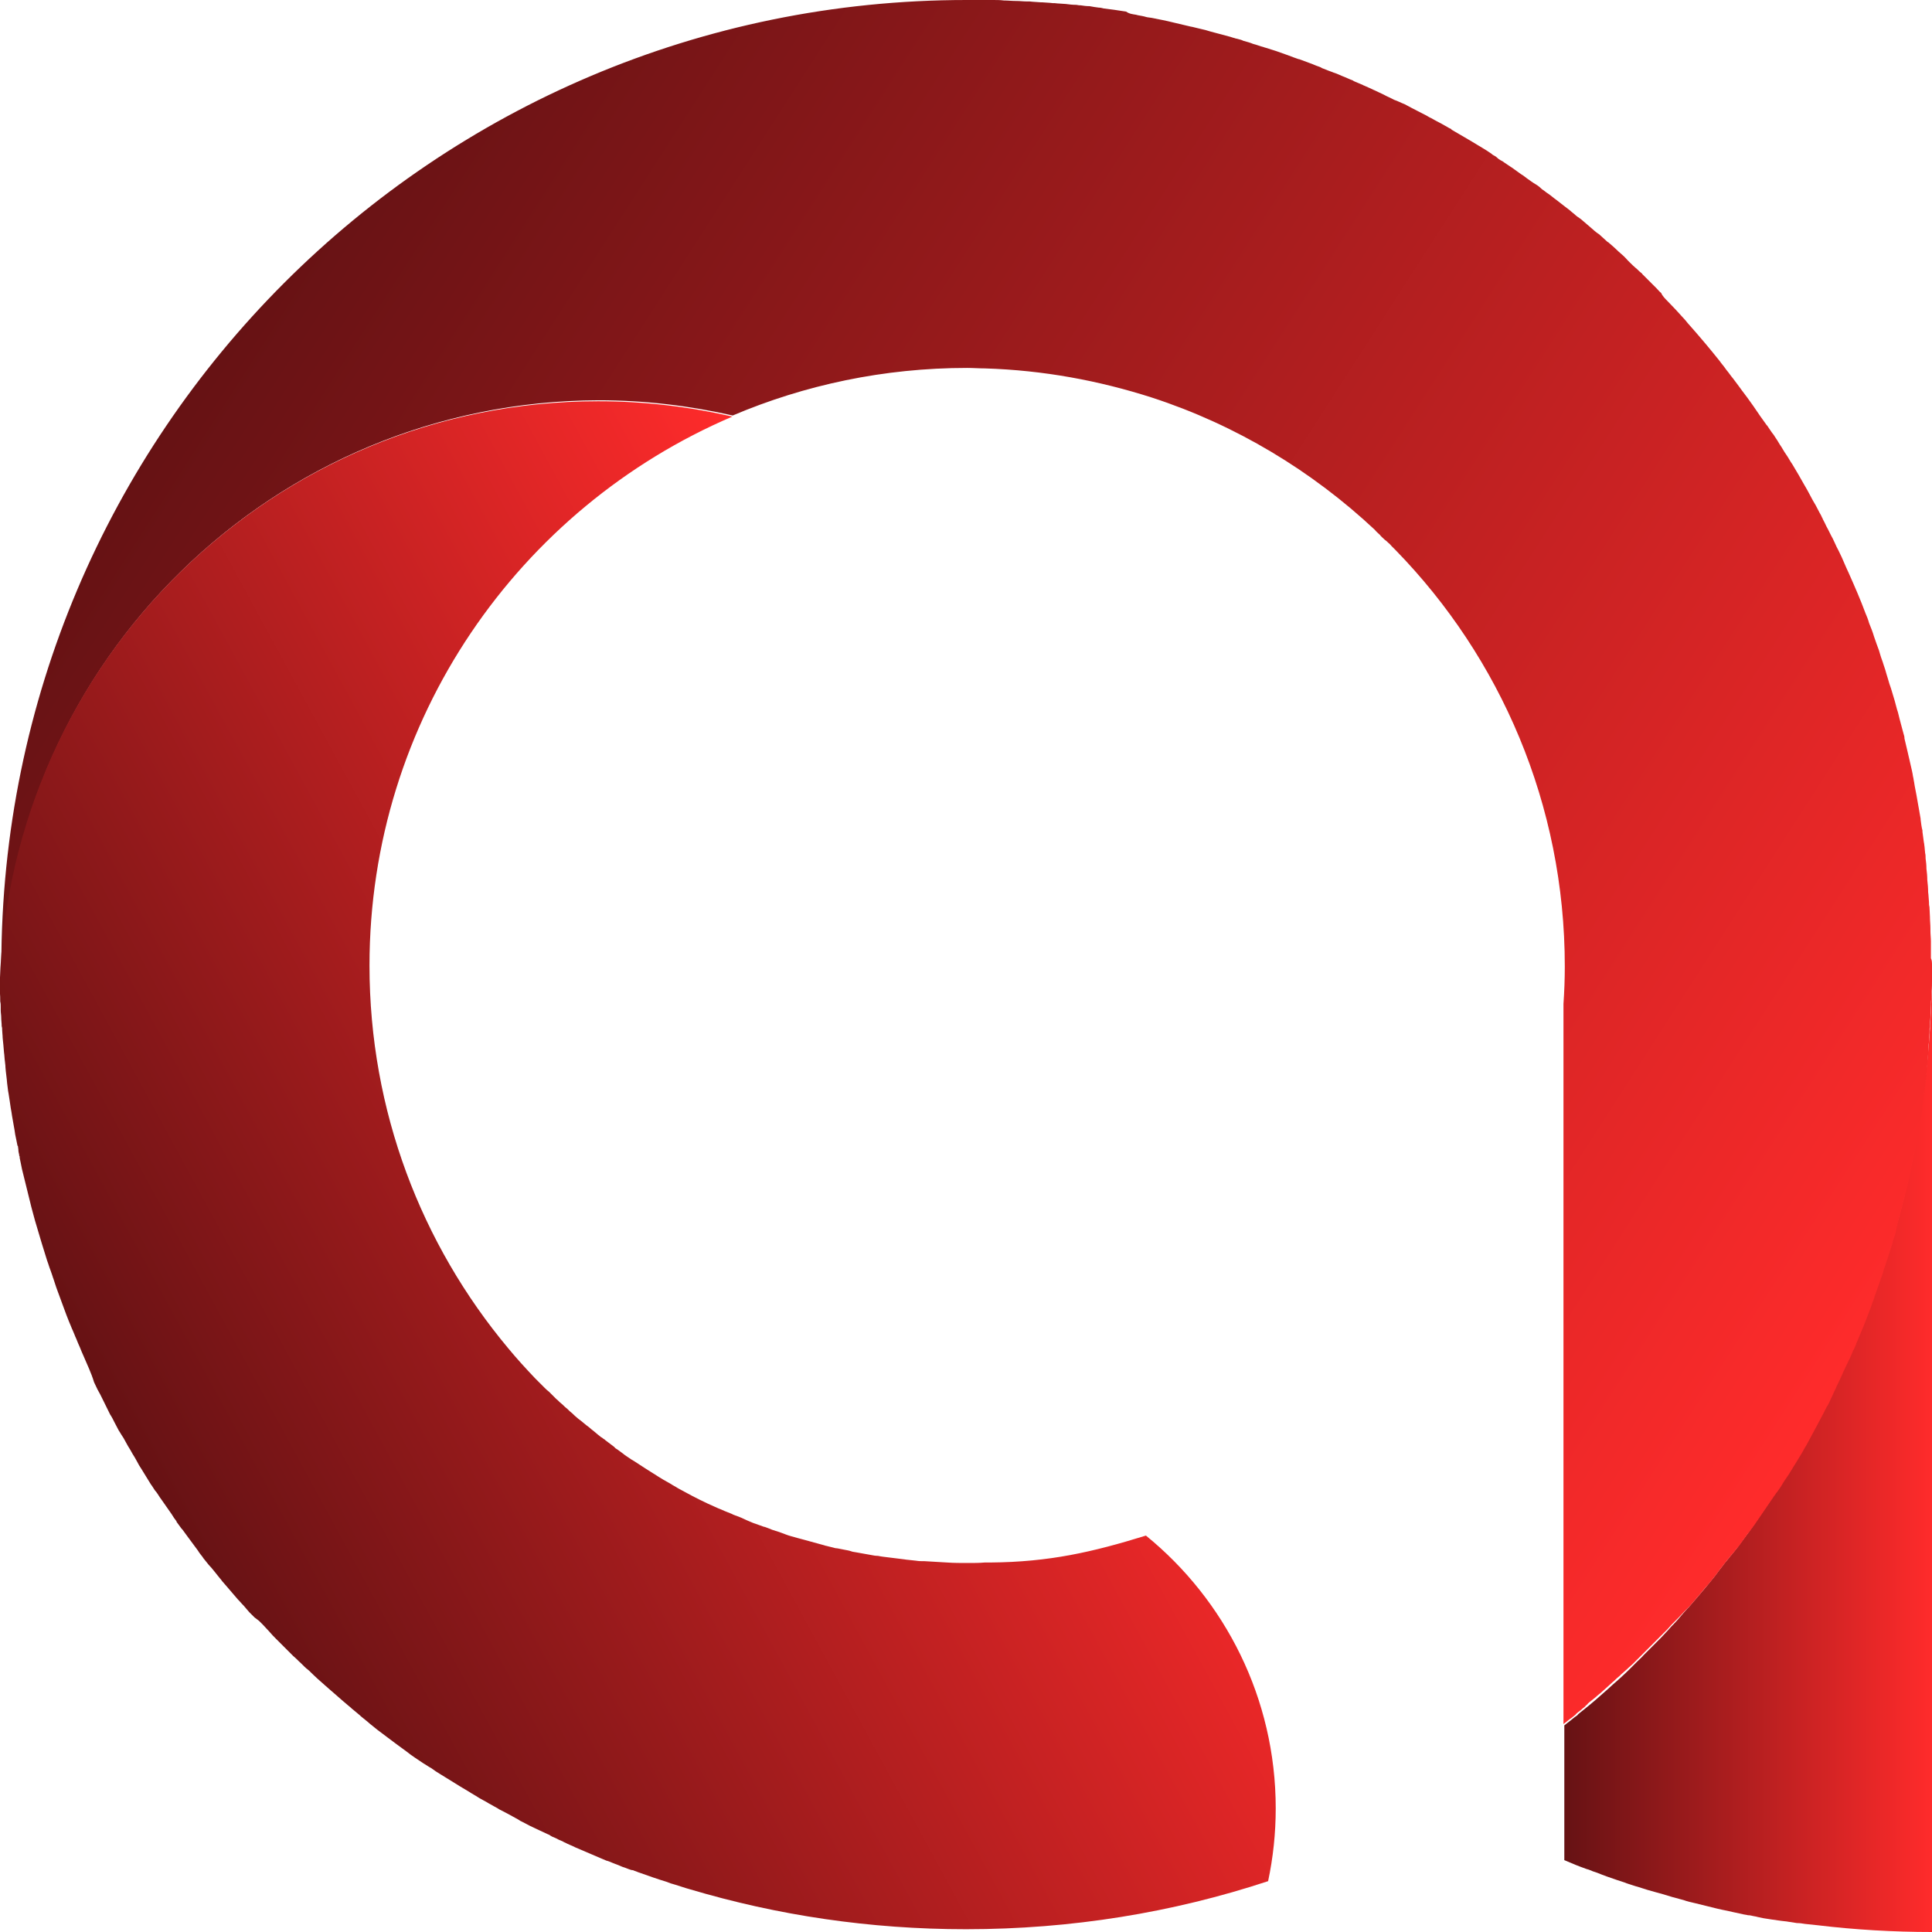
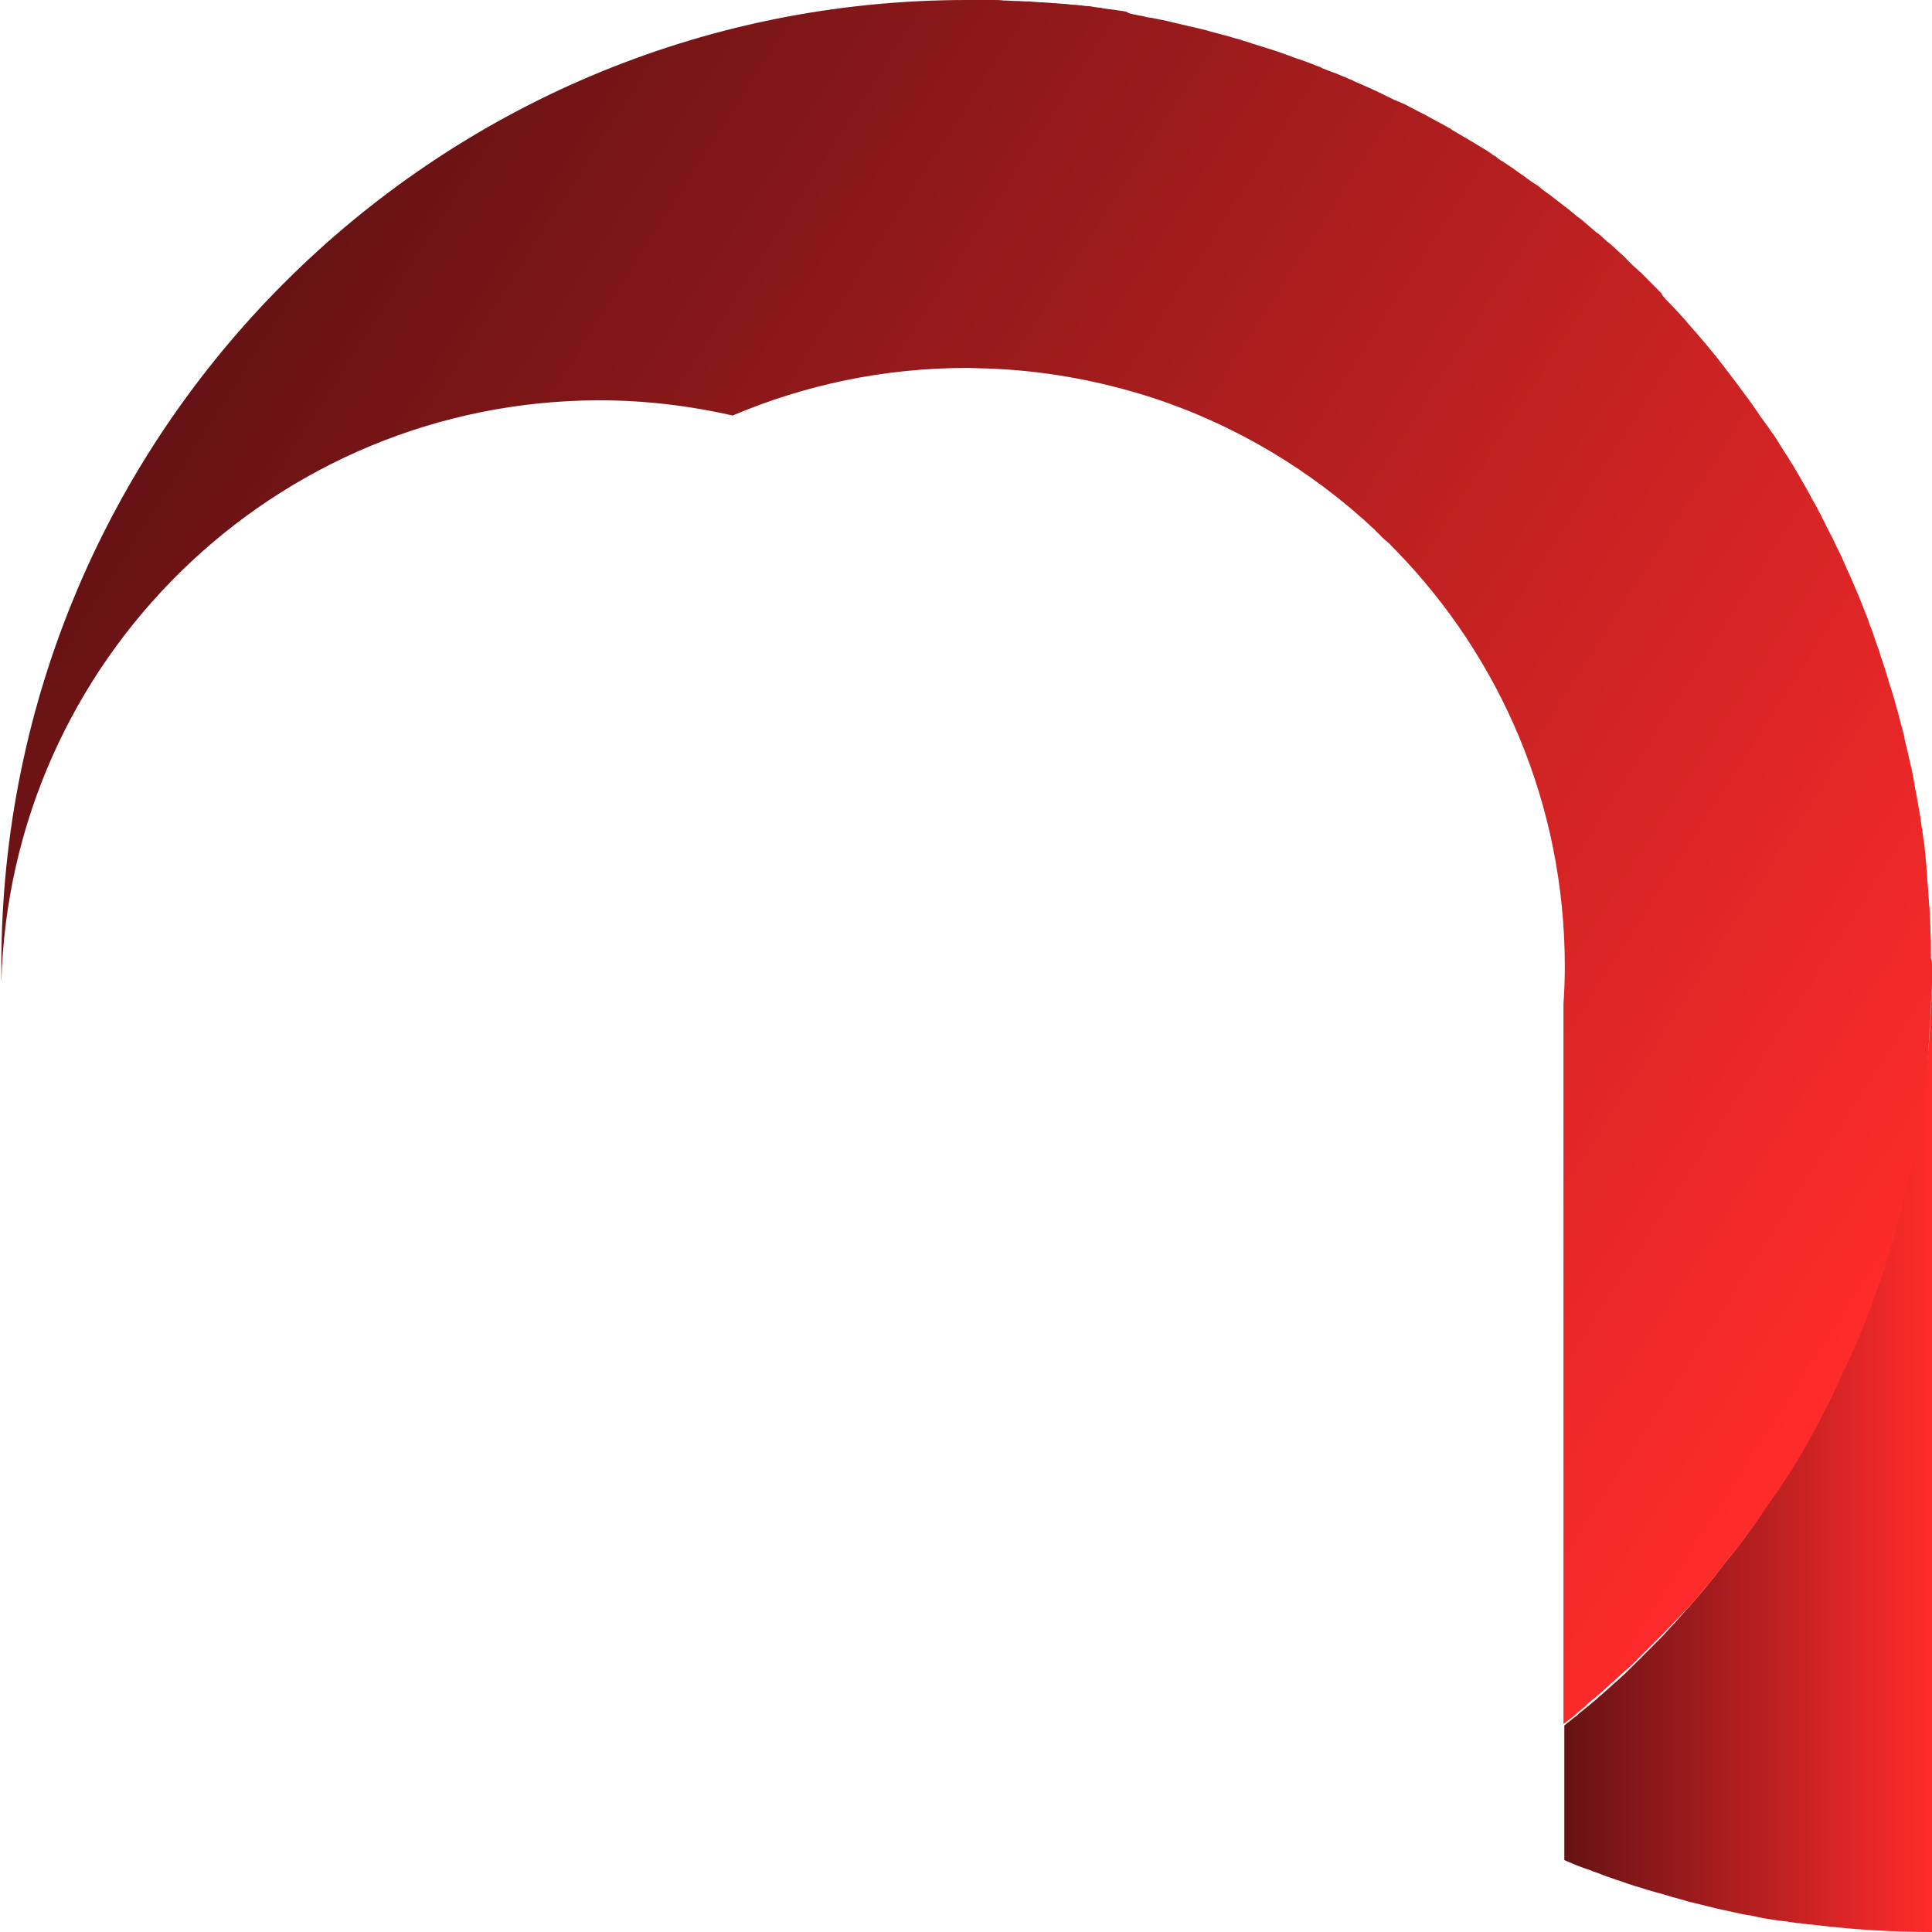
<svg xmlns="http://www.w3.org/2000/svg" version="1.1" id="Layer_1" x="0px" y="0px" viewBox="0 0 16 16" style="enable-background:new 0 0 16 16;" xml:space="preserve">
  <style type="text/css">
	.st0{fill:url(#SVGID_1_);}
	.st1{fill:url(#SVGID_00000174583069815005698190000013075312526306914969_);}
	.st2{fill:url(#SVGID_00000062177542988627283780000015995606353792129682_);}
	
		.st3{clip-path:url(#SVGID_00000134207931967438857180000009230723463824159642_);fill:url(#SVGID_00000098904317535587017040000004737785461222691771_);}
	
		.st4{clip-path:url(#SVGID_00000086660470962412181060000002323623605882619282_);fill:url(#SVGID_00000170253518862751194130000007377038585580048540_);}
	
		.st5{clip-path:url(#SVGID_00000147210509846918211520000003344170247164243358_);fill:url(#SVGID_00000083049383815990304270000002027716899219024285_);}
	.st6{fill:url(#SVGID_00000118375388773346956270000014253911376813358527_);}
	.st7{fill:url(#SVGID_00000153671714618761544540000015525169585436056758_);}
	.st8{fill:url(#SVGID_00000129912285750901810920000014956231798970177437_);}
	.st9{fill:url(#SVGID_00000049908747826578732230000008114051524322755743_);}
	.st10{fill:url(#SVGID_00000067915507839356709780000012116548574789743755_);}
	.st11{fill:url(#SVGID_00000085964941369316201240000015453989931573762950_);}
	.st12{fill:url(#SVGID_00000005957287673631494770000006812441169685008773_);}
	.st13{fill:url(#SVGID_00000083054599293382696050000005301833683609680011_);}
	.st14{fill:url(#SVGID_00000088833955909007739870000000052532249717024933_);}
	.st15{fill:url(#SVGID_00000151523022492196418080000003094646155489060226_);}
	.st16{fill:url(#SVGID_00000069386852657124106270000010300658118973350047_);}
	.st17{fill:url(#SVGID_00000077311324146608492110000012953011369717822653_);}
	.st18{fill:url(#SVGID_00000010272419982249490610000003459318443270359469_);}
	.st19{fill:url(#SVGID_00000181072318063627382090000017027137471696251579_);}
	.st20{fill:url(#SVGID_00000103260292890724163490000012525042318654205849_);}
	.st21{fill:url(#SVGID_00000067939232421431952310000004004778193803816623_);}
	.st22{fill:url(#SVGID_00000031915159611873700930000002426126975951303853_);}
	.st23{fill:url(#SVGID_00000093147400235778909420000004984923799556396470_);}
	.st24{fill:url(#SVGID_00000121256446022744720950000003163178189657084846_);}
	.st25{fill:url(#SVGID_00000084500952711344112670000001194397403570757533_);}
	.st26{fill:url(#SVGID_00000106145312467315399650000009565799315593128855_);}
	.st27{fill:url(#SVGID_00000162337532943139655510000013338114574990669232_);}
	.st28{fill:url(#SVGID_00000181785698055132866390000001608556297526815892_);}
	.st29{fill:url(#SVGID_00000091712336967263267050000013566440626055761797_);}
	.st30{fill:url(#SVGID_00000176021520855661227460000008836817441387017133_);}
	
		.st31{clip-path:url(#SVGID_00000049912789154895546990000004326566414609038729_);fill:url(#SVGID_00000163042924765929823870000009089999442340724405_);}
	
		.st32{clip-path:url(#SVGID_00000013175531268153323960000011824139156303498384_);fill:url(#SVGID_00000099649824398042932800000005379257043216028585_);}
	
		.st33{clip-path:url(#SVGID_00000007405341905661910320000007195946454804701368_);fill:url(#SVGID_00000161631922305302733630000018291966257612196282_);}
	
		.st34{clip-path:url(#SVGID_00000093174253500856880510000001045963260836881331_);fill:url(#SVGID_00000156587514369297936740000012756578676226255527_);}
	
		.st35{clip-path:url(#SVGID_00000113333003751112606250000007560969970655936667_);fill:url(#SVGID_00000057826995104790311380000000800421330482957953_);}
	
		.st36{clip-path:url(#SVGID_00000052808141159703967170000000516856348977944731_);fill:url(#SVGID_00000121261876347577817490000000502870931604118200_);}
	.st37{fill:url(#SVGID_00000158736869979887470590000009458213642625740207_);}
	.st38{fill:url(#SVGID_00000181797623628121569500000015331316466915615371_);}
	.st39{fill:url(#SVGID_00000139265471914555817860000012943944820798662827_);}
</style>
  <g>
    <linearGradient id="SVGID_1_" gradientUnits="userSpaceOnUse" x1="12.948" y1="42.002" x2="16" y2="42.002" gradientTransform="matrix(1 0 0 -1 0 54)">
      <stop offset="0" style="stop-color:#661214" />
      <stop offset="1" style="stop-color:#FF2B2B" />
    </linearGradient>
    <path class="st0" d="M16,7.996V16c-0.32,0-0.64-0.019-0.948-0.056c-0.033-0.004-0.071-0.007-0.104-0.011   c-0.022-0.004-0.045-0.007-0.067-0.007c-0.022-0.004-0.048-0.007-0.071-0.011c-0.019-0.004-0.037-0.004-0.056-0.007   c-0.026-0.004-0.052-0.007-0.078-0.011c-0.022-0.004-0.048-0.007-0.071-0.011c-0.019-0.004-0.033-0.007-0.052-0.011   c-0.011-0.004-0.022-0.004-0.033-0.007c-0.015-0.004-0.03-0.007-0.045-0.007c-0.011-0.004-0.026-0.004-0.037-0.007   c-0.011-0.004-0.022-0.004-0.03-0.007c-0.019-0.004-0.033-0.007-0.052-0.011c-0.015-0.004-0.033-0.007-0.048-0.011   c-0.059-0.011-0.119-0.026-0.178-0.041c-0.03-0.007-0.059-0.015-0.089-0.022l0,0c-0.033-0.007-0.067-0.015-0.097-0.026   c-0.059-0.015-0.123-0.033-0.182-0.052c-0.015-0.004-0.026-0.007-0.041-0.011c-0.026-0.007-0.052-0.015-0.078-0.022   c-0.026-0.007-0.056-0.019-0.082-0.026c-0.004,0-0.011-0.004-0.015-0.004c-0.019-0.007-0.037-0.011-0.059-0.019   c-0.011-0.004-0.022-0.007-0.03-0.011c-0.022-0.007-0.045-0.015-0.067-0.022c-0.056-0.019-0.108-0.037-0.164-0.06   c-0.011-0.004-0.022-0.007-0.033-0.011c-0.019-0.007-0.033-0.015-0.052-0.019c-0.063-0.022-0.126-0.048-0.186-0.074v-1.116   c0.019-0.015,0.037-0.03,0.052-0.041c0.015-0.011,0.03-0.026,0.048-0.037c0.004-0.004,0.011-0.007,0.015-0.015   c0.015-0.011,0.026-0.022,0.041-0.033c0.071-0.056,0.138-0.115,0.205-0.175c0.015-0.015,0.03-0.026,0.045-0.041   c0.056-0.048,0.112-0.1,0.164-0.153c0.011-0.011,0.026-0.026,0.037-0.037c0.015-0.015,0.033-0.03,0.048-0.048   c0.015-0.015,0.033-0.033,0.048-0.048c0.015-0.015,0.033-0.033,0.048-0.048c0.037-0.037,0.071-0.071,0.104-0.108   c0.011-0.011,0.022-0.026,0.033-0.037c0.033-0.033,0.067-0.071,0.097-0.108c0.011-0.011,0.022-0.026,0.033-0.037   c0.004-0.004,0.007-0.007,0.011-0.011c0.026-0.03,0.048-0.056,0.074-0.086c0.048-0.056,0.097-0.115,0.145-0.175   c0.007-0.011,0.015-0.019,0.022-0.03c0.015-0.022,0.033-0.041,0.048-0.063c0.019-0.026,0.041-0.048,0.059-0.074   c0.004-0.004,0.004-0.004,0.007-0.007c0.015-0.019,0.03-0.037,0.045-0.056c0.026-0.033,0.048-0.067,0.074-0.1   c0.019-0.026,0.037-0.052,0.056-0.078c0.019-0.026,0.037-0.056,0.056-0.082c0.019-0.026,0.037-0.056,0.056-0.082   c0.019-0.026,0.037-0.056,0.056-0.082c0.015-0.026,0.033-0.052,0.048-0.074c0.004-0.004,0.004-0.007,0.007-0.011   c0.011-0.015,0.022-0.033,0.03-0.048c0.004-0.007,0.011-0.015,0.015-0.022c0.011-0.019,0.022-0.037,0.033-0.052   c0.011-0.015,0.019-0.03,0.03-0.048c0.015-0.026,0.03-0.048,0.045-0.074c0.033-0.06,0.067-0.119,0.1-0.179   C15.636,10.724,16,9.403,16,7.996z" />
    <linearGradient id="SVGID_00000050626219354393370400000002957493154809196937_" gradientUnits="userSpaceOnUse" x1="2.242" y1="51.823" x2="15.701" y2="43.176" gradientTransform="matrix(1 0 0 -1 0 54)">
      <stop offset="0" style="stop-color:#661214" />
      <stop offset="1" style="stop-color:#FF2B2B" />
    </linearGradient>
    <path style="fill:url(#SVGID_00000050626219354393370400000002957493154809196937_);" d="M16,7.996c0,0.011,0,0.026,0,0.037   c0,0.011,0,0.026,0,0.037v0.007c0,0.015,0,0.03,0,0.045c0,0.03,0,0.056-0.004,0.086c0,0.03,0,0.056-0.004,0.086   c0,0.007,0,0.019,0,0.026c0,0.026-0.004,0.056-0.004,0.082v0.004c0,0.022-0.004,0.045-0.004,0.071c0,0.015,0,0.026-0.004,0.041   c0,0.007,0,0.011,0,0.019c0,0.026-0.004,0.048-0.004,0.074c0,0.019-0.004,0.033-0.004,0.052S15.97,8.696,15.97,8.714l0,0   c-0.004,0.03-0.004,0.06-0.007,0.089c0,0.011-0.004,0.026-0.004,0.037c0,0.015-0.004,0.03-0.004,0.048   c0,0.015-0.004,0.026-0.004,0.041c-0.004,0.022-0.004,0.045-0.007,0.067c-0.004,0.015-0.004,0.033-0.007,0.048   c-0.004,0.015-0.004,0.033-0.007,0.048c0,0.011-0.004,0.026-0.004,0.037c-0.004,0.026-0.007,0.052-0.011,0.082   c-0.004,0.026-0.007,0.048-0.011,0.074C15.9,9.302,15.9,9.313,15.896,9.328c-0.004,0.026-0.011,0.056-0.015,0.082   c-0.004,0.022-0.007,0.045-0.011,0.067c-0.004,0.015-0.007,0.033-0.011,0.048c-0.004,0.026-0.011,0.048-0.015,0.074   c-0.004,0.011-0.004,0.019-0.007,0.03c-0.004,0.026-0.011,0.052-0.015,0.078c-0.007,0.026-0.011,0.056-0.019,0.082   c0,0.007-0.004,0.015-0.004,0.022c-0.004,0.026-0.011,0.048-0.019,0.074c-0.004,0.007-0.004,0.019-0.007,0.026   c-0.007,0.03-0.015,0.056-0.022,0.086c-0.007,0.03-0.015,0.063-0.026,0.093v0.004c-0.004,0.015-0.007,0.03-0.011,0.045   s-0.007,0.03-0.011,0.045c0,0.004,0,0.004,0,0.007l0,0c-0.007,0.03-0.015,0.056-0.026,0.086c0,0.004-0.004,0.011-0.004,0.015   c-0.007,0.03-0.019,0.056-0.026,0.086c-0.004,0.015-0.011,0.03-0.015,0.045c-0.004,0.015-0.011,0.03-0.015,0.045   c-0.011,0.03-0.022,0.063-0.03,0.093c-0.011,0.03-0.022,0.063-0.033,0.093c-0.011,0.03-0.022,0.063-0.033,0.093c0,0,0,0,0,0.004   c-0.007,0.019-0.015,0.037-0.022,0.06c-0.004,0.011-0.007,0.019-0.011,0.03c-0.011,0.03-0.022,0.056-0.033,0.086   c-0.007,0.019-0.015,0.037-0.022,0.056c-0.007,0.015-0.011,0.03-0.019,0.045c-0.015,0.033-0.026,0.067-0.041,0.097v0.004   c-0.007,0.019-0.015,0.037-0.026,0.056c-0.011,0.026-0.022,0.056-0.037,0.082c-0.007,0.019-0.019,0.037-0.026,0.056   c-0.019,0.037-0.033,0.074-0.052,0.112c-0.007,0.019-0.019,0.037-0.026,0.056c-0.007,0.019-0.019,0.037-0.026,0.056   c-0.007,0.019-0.019,0.037-0.026,0.056c-0.007,0.019-0.019,0.037-0.03,0.056c-0.019,0.037-0.037,0.074-0.056,0.108   c-0.011,0.019-0.019,0.037-0.03,0.056c-0.011,0.019-0.019,0.037-0.03,0.056c-0.015,0.03-0.033,0.06-0.048,0.089   c-0.019,0.03-0.033,0.06-0.052,0.089c-0.015,0.026-0.03,0.048-0.045,0.074c-0.011,0.015-0.019,0.033-0.03,0.048   c-0.011,0.019-0.022,0.037-0.033,0.052c-0.004,0.007-0.011,0.015-0.015,0.022c-0.011,0.015-0.022,0.033-0.03,0.048   c-0.004,0.004-0.004,0.007-0.007,0.011c-0.004,0.007-0.011,0.015-0.015,0.022l0,0c-0.007,0.007-0.011,0.019-0.019,0.026   s-0.011,0.019-0.019,0.026c-0.019,0.026-0.037,0.056-0.056,0.082l0,0c-0.019,0.026-0.037,0.056-0.056,0.082   c-0.019,0.026-0.037,0.056-0.056,0.082c0,0,0,0.004-0.004,0.004c-0.011,0.019-0.026,0.033-0.037,0.052c0,0,0,0.004-0.004,0.004   c-0.004,0.007-0.011,0.011-0.015,0.019c-0.011,0.019-0.026,0.033-0.037,0.052c-0.011,0.015-0.022,0.03-0.033,0.045l-0.004,0.004   c-0.015,0.019-0.03,0.037-0.045,0.056c-0.004,0.004-0.004,0.004-0.007,0.007c-0.011,0.011-0.019,0.026-0.03,0.037   c-0.011,0.011-0.019,0.026-0.03,0.037c-0.015,0.022-0.033,0.041-0.048,0.063c-0.007,0.011-0.015,0.019-0.022,0.03   c-0.015,0.019-0.033,0.041-0.048,0.06s-0.03,0.037-0.045,0.052c-0.019,0.022-0.033,0.041-0.052,0.063   c-0.026,0.03-0.048,0.056-0.074,0.086l0,0c-0.004,0.004-0.007,0.007-0.011,0.011c-0.007,0.007-0.011,0.011-0.019,0.019   c-0.007,0.007-0.011,0.011-0.019,0.019c-0.015,0.015-0.03,0.033-0.045,0.048c-0.004,0.004-0.007,0.007-0.011,0.011   c-0.015,0.015-0.03,0.03-0.045,0.045c-0.011,0.011-0.022,0.026-0.033,0.037c-0.011,0.011-0.022,0.022-0.033,0.033   c-0.011,0.011-0.022,0.022-0.033,0.033c-0.015,0.015-0.026,0.026-0.041,0.041s-0.033,0.033-0.048,0.048s-0.033,0.033-0.048,0.048   s-0.033,0.033-0.048,0.048c-0.011,0.011-0.026,0.026-0.037,0.037c-0.011,0.011-0.026,0.022-0.037,0.033   c-0.004,0.004-0.004,0.004-0.007,0.007c-0.011,0.011-0.026,0.022-0.037,0.033c-0.015,0.011-0.026,0.026-0.041,0.037   c-0.015,0.011-0.026,0.026-0.041,0.037c-0.015,0.015-0.03,0.026-0.045,0.041c-0.011,0.011-0.026,0.022-0.037,0.033   c-0.015,0.015-0.03,0.026-0.048,0.041c-0.019,0.019-0.041,0.033-0.063,0.052c-0.007,0.007-0.015,0.011-0.019,0.019   c-0.007,0.007-0.015,0.011-0.019,0.019l-0.019,0.015c-0.011,0.011-0.026,0.022-0.041,0.033c0,0,0,0-0.004,0.004   c-0.004,0.004-0.011,0.007-0.015,0.015c-0.015,0.011-0.03,0.026-0.048,0.037c-0.019,0.015-0.037,0.03-0.052,0.041V8.313   c0.007-0.1,0.011-0.205,0.011-0.309c0-1.343-0.535-2.56-1.402-3.449c-0.011-0.011-0.022-0.022-0.033-0.033   c-0.007-0.007-0.015-0.019-0.026-0.026c-0.011-0.011-0.019-0.019-0.03-0.026c-0.015-0.015-0.03-0.026-0.041-0.041   c-0.015-0.015-0.03-0.026-0.041-0.041C10.865,3.9,10.237,3.52,9.541,3.293c-0.439-0.141-0.9-0.227-1.383-0.242l0,0   c-0.048,0-0.1-0.004-0.149-0.004c-0.688,0-1.346,0.141-1.941,0.394C5.711,3.36,5.34,3.315,4.957,3.315   C2.268,3.323,0.082,5.47,0.011,8.138c0-0.022,0-0.048,0-0.071s0-0.048,0-0.071C0.011,3.583,3.592,0,8.006,0C8.028,0,8.05,0,8.073,0   C8.091,0,8.11,0,8.128,0c0.022,0,0.041,0,0.063,0c0.011,0,0.022,0,0.033,0c0.03,0,0.059,0,0.089,0.004l0,0   c0.033,0,0.067,0.004,0.1,0.004h0.004c0.03,0,0.059,0.004,0.089,0.004c0.007,0,0.015,0,0.022,0c0.03,0.004,0.059,0.004,0.089,0.007   c0.004,0,0.007,0,0.011,0C8.66,0.022,8.69,0.022,8.719,0.026c0.004,0,0.011,0,0.015,0C8.764,0.03,8.798,0.03,8.827,0.033   c0.03,0.004,0.056,0.007,0.082,0.007c0.011,0,0.022,0.004,0.033,0.004c0.004,0,0.004,0,0.007,0   c0.026,0.004,0.048,0.007,0.074,0.007C9.05,0.056,9.073,0.06,9.099,0.063c0.015,0,0.03,0.004,0.041,0.007   c0.03,0.004,0.056,0.007,0.086,0.011c0.033,0.004,0.067,0.011,0.1,0.015c0.026,0.019,0.056,0.022,0.082,0.026   c0.004,0,0.011,0.004,0.015,0.004C9.445,0.13,9.471,0.134,9.493,0.141c0.015,0.004,0.03,0.004,0.045,0.007   C9.597,0.16,9.657,0.171,9.716,0.186c0.03,0.007,0.063,0.015,0.093,0.022C9.831,0.212,9.854,0.22,9.876,0.223   c0.015,0.004,0.03,0.007,0.045,0.011c0.022,0.004,0.041,0.011,0.063,0.015c0.011,0.004,0.026,0.007,0.037,0.011   c0.022,0.007,0.045,0.011,0.071,0.019c0.026,0.007,0.056,0.015,0.082,0.022c0.019,0.004,0.033,0.011,0.052,0.015   c0.007,0.004,0.019,0.004,0.026,0.007c0.015,0.004,0.03,0.007,0.045,0.015l0,0c0.026,0.007,0.056,0.015,0.082,0.026   c0.03,0.007,0.056,0.019,0.086,0.026c0.007,0.004,0.015,0.004,0.022,0.007c0.026,0.007,0.056,0.019,0.082,0.026   c0.03,0.011,0.063,0.022,0.093,0.033c0.004,0,0.007,0.004,0.011,0.004c0.026,0.011,0.052,0.019,0.082,0.03h0.004   c0.03,0.011,0.059,0.022,0.089,0.033c0.022,0.007,0.045,0.019,0.067,0.026c0.011,0.004,0.022,0.007,0.033,0.015   c0.019,0.007,0.037,0.015,0.056,0.022c0.011,0.004,0.019,0.007,0.03,0.011c0.007,0.004,0.011,0.004,0.019,0.007   c0.022,0.007,0.045,0.019,0.063,0.026c0.03,0.011,0.059,0.026,0.089,0.037c0,0,0.004,0,0.004,0.004   c0.026,0.011,0.052,0.022,0.078,0.033c0.004,0.004,0.011,0.004,0.015,0.007c0.022,0.011,0.045,0.019,0.067,0.03   c0.004,0.004,0.011,0.004,0.015,0.007c0.026,0.011,0.052,0.026,0.078,0.037c0.026,0.015,0.056,0.026,0.082,0.041   c0.033,0.011,0.059,0.026,0.089,0.037c0.019,0.011,0.037,0.019,0.056,0.03c0.03,0.015,0.063,0.033,0.093,0.048   c0.007,0.004,0.015,0.007,0.022,0.011c0.015,0.007,0.03,0.019,0.048,0.026c0.037,0.022,0.078,0.041,0.115,0.063   c0.015,0.007,0.03,0.019,0.048,0.026c0,0,0.004,0,0.004,0.004l0.004,0.004c0.037,0.022,0.071,0.041,0.108,0.063   c0.019,0.011,0.037,0.022,0.056,0.033c0.03,0.019,0.063,0.037,0.093,0.056c0.026,0.015,0.048,0.03,0.074,0.048l0.004,0.004   c0.004,0.004,0.007,0.004,0.011,0.007c0.015,0.007,0.03,0.019,0.041,0.03c0.011,0.007,0.022,0.015,0.037,0.022   c0.004,0.004,0.011,0.007,0.015,0.011c0.015,0.011,0.03,0.019,0.045,0.03c0.004,0.004,0.007,0.004,0.011,0.007   c0.026,0.019,0.052,0.037,0.078,0.056c0.019,0.011,0.037,0.026,0.052,0.037c0.022,0.015,0.045,0.033,0.071,0.048   c0.019,0.011,0.037,0.026,0.052,0.041c0.019,0.011,0.033,0.026,0.052,0.037c0.022,0.015,0.041,0.033,0.063,0.048   c0.037,0.03,0.078,0.06,0.115,0.089c0.015,0.015,0.033,0.026,0.048,0.041c0.007,0.007,0.019,0.015,0.026,0.019   c0.015,0.011,0.03,0.022,0.041,0.033c0.019,0.015,0.037,0.033,0.056,0.048c0.022,0.019,0.041,0.037,0.063,0.052   c0.004,0,0.004,0.004,0.007,0.004c0.011,0.011,0.022,0.019,0.033,0.03c0.011,0.011,0.022,0.019,0.033,0.03   c0.004,0.004,0.007,0.007,0.011,0.007c0,0,0,0,0.004,0.004c0.026,0.022,0.056,0.048,0.082,0.074   c0.026,0.022,0.052,0.045,0.074,0.071c0.007,0.007,0.011,0.011,0.019,0.019c0.015,0.015,0.03,0.03,0.048,0.045   c0.015,0.011,0.026,0.026,0.041,0.037c0.004,0.004,0.011,0.007,0.015,0.015c0.015,0.015,0.033,0.033,0.048,0.048   c0.011,0.011,0.022,0.022,0.033,0.033c0.011,0.011,0.026,0.026,0.037,0.037l0,0c0.011,0.011,0.022,0.026,0.037,0.037   c0.011,0.026,0.033,0.048,0.056,0.071c0.041,0.041,0.082,0.086,0.119,0.127c0.015,0.015,0.03,0.033,0.045,0.052   c0.089,0.1,0.178,0.205,0.264,0.313c0.015,0.022,0.033,0.041,0.048,0.063c0.004,0.004,0.007,0.011,0.011,0.015   c0.019,0.022,0.033,0.045,0.052,0.067c0.015,0.019,0.03,0.041,0.045,0.06l0,0c0.011,0.015,0.022,0.03,0.03,0.041   c0.015,0.019,0.03,0.041,0.045,0.06c0.015,0.022,0.033,0.045,0.048,0.067c0.019,0.026,0.037,0.056,0.056,0.082   c0.015,0.022,0.03,0.041,0.045,0.063c0.004,0.007,0.011,0.015,0.015,0.019c0.019,0.026,0.033,0.052,0.052,0.074   c0.004,0.004,0.004,0.007,0.007,0.011c0.015,0.022,0.03,0.045,0.045,0.071c0.019,0.026,0.033,0.056,0.052,0.082   c0.019,0.026,0.033,0.056,0.052,0.082c0.033,0.056,0.067,0.112,0.097,0.167c0.015,0.026,0.033,0.056,0.048,0.086   c0.015,0.03,0.03,0.056,0.048,0.086c0.011,0.022,0.022,0.041,0.033,0.063c0.007,0.011,0.015,0.026,0.019,0.037   c0.004,0.004,0.004,0.007,0.007,0.015c0.011,0.019,0.019,0.037,0.03,0.06c0.019,0.033,0.033,0.067,0.052,0.1   c0.011,0.022,0.022,0.048,0.033,0.071c0.011,0.019,0.019,0.037,0.03,0.06c0.007,0.015,0.015,0.03,0.022,0.048   c0.007,0.019,0.019,0.041,0.026,0.06c0.007,0.015,0.015,0.033,0.022,0.048c0.048,0.108,0.097,0.22,0.138,0.331   c0.011,0.026,0.022,0.052,0.03,0.082c0.015,0.037,0.03,0.074,0.041,0.112c0.007,0.022,0.015,0.041,0.022,0.063   c0,0.004,0.004,0.007,0.004,0.011c0.011,0.026,0.019,0.052,0.026,0.078c0.007,0.026,0.019,0.052,0.026,0.078   c0.004,0.015,0.011,0.03,0.015,0.045c0.007,0.026,0.015,0.052,0.022,0.074c0.007,0.026,0.015,0.052,0.026,0.082   c0.011,0.033,0.019,0.067,0.03,0.1c0.004,0.019,0.011,0.037,0.015,0.056c0.004,0.019,0.011,0.033,0.015,0.052   c0.007,0.03,0.015,0.06,0.022,0.086c0.007,0.026,0.015,0.056,0.022,0.082c0.004,0.011,0.007,0.022,0.007,0.037   c0.007,0.03,0.015,0.063,0.022,0.093c0.007,0.026,0.011,0.052,0.019,0.082c0.004,0.015,0.007,0.033,0.011,0.048   c0.007,0.03,0.015,0.063,0.019,0.093c0.004,0.011,0.004,0.026,0.007,0.037c0.004,0.015,0.004,0.03,0.007,0.041   c0.004,0.026,0.011,0.052,0.015,0.078c0.004,0.03,0.011,0.056,0.015,0.086c0,0.007,0.004,0.015,0.004,0.022   c0.004,0.03,0.011,0.056,0.015,0.086c0,0.004,0,0.004,0,0.007c0.004,0.03,0.007,0.06,0.015,0.089c0,0.004,0,0.007,0,0.011   c0.004,0.026,0.007,0.056,0.011,0.082c0,0.007,0.004,0.015,0.004,0.026c0.004,0.022,0.004,0.045,0.007,0.067   c0.004,0.015,0.004,0.03,0.004,0.045c0.004,0.03,0.007,0.056,0.007,0.086c0.004,0.03,0.007,0.06,0.007,0.093   c0.004,0.033,0.007,0.067,0.007,0.1c0.004,0.026,0.004,0.056,0.007,0.082c0,0.015,0,0.026,0.004,0.041   c0,0.026,0.004,0.056,0.004,0.082l0,0c0,0.033,0.004,0.063,0.004,0.097c0,0.007,0,0.011,0,0.019c0,0.03,0.004,0.06,0.004,0.089l0,0   c0,0.026,0,0.056,0,0.082c0,0.019,0,0.037,0,0.056C16,7.952,16,7.974,16,7.996z" />
    <linearGradient id="SVGID_00000062885737233457924160000002330751754438151073_" gradientUnits="userSpaceOnUse" x1="1.385" y1="41.44" x2="8.821" y2="45.483" gradientTransform="matrix(1 0 0 -1 0 54)">
      <stop offset="0" style="stop-color:#661214" />
      <stop offset="1" style="stop-color:#FF2B2B" />
    </linearGradient>
-     <path style="fill:url(#SVGID_00000062885737233457924160000002330751754438151073_);" d="M2.108,13.395   c-0.007-0.007-0.015-0.015-0.022-0.022l-0.004-0.004c0,0,0,0-0.004-0.004s-0.004-0.004-0.007-0.007   c-0.004-0.004-0.004-0.004-0.007-0.007c-0.015-0.019-0.033-0.037-0.048-0.056C2,13.28,1.986,13.261,1.971,13.247   c-0.015-0.019-0.033-0.037-0.048-0.056c-0.022-0.026-0.045-0.052-0.067-0.078c-0.011-0.011-0.019-0.022-0.03-0.037   c0,0,0,0-0.004-0.004c-0.015-0.019-0.033-0.041-0.048-0.06s-0.03-0.037-0.045-0.052c-0.015-0.019-0.03-0.037-0.045-0.056   c0,0-0.004-0.004-0.004-0.007c-0.015-0.019-0.03-0.037-0.041-0.056C1.61,12.8,1.58,12.763,1.551,12.722   c-0.015-0.019-0.026-0.037-0.041-0.056c-0.004-0.004-0.004-0.004-0.007-0.007c-0.015-0.019-0.026-0.037-0.041-0.056   c0,0,0,0,0-0.004c-0.015-0.019-0.03-0.041-0.041-0.06c-0.03-0.041-0.056-0.082-0.086-0.123c-0.015-0.019-0.026-0.041-0.041-0.06   c0,0,0-0.004-0.004-0.004c-0.015-0.019-0.026-0.041-0.041-0.06c-0.026-0.041-0.052-0.086-0.078-0.127   c-0.015-0.022-0.026-0.041-0.037-0.063c-0.011-0.022-0.026-0.045-0.037-0.063c-0.011-0.022-0.026-0.045-0.037-0.063   c-0.011-0.022-0.026-0.045-0.037-0.067C1.011,11.892,1,11.873,0.989,11.855c-0.004-0.004-0.004-0.007-0.007-0.011   c-0.011-0.022-0.022-0.041-0.033-0.063c-0.011-0.022-0.022-0.045-0.037-0.067c-0.011-0.022-0.022-0.045-0.033-0.067   c-0.011-0.022-0.022-0.045-0.033-0.067c-0.011-0.022-0.022-0.045-0.033-0.063c0-0.004-0.004-0.004-0.004-0.007   c-0.011-0.022-0.022-0.045-0.03-0.063C0.755,11.367,0.721,11.3,0.692,11.23c-0.011-0.022-0.019-0.045-0.03-0.071   c-0.011-0.022-0.019-0.045-0.03-0.071c-0.011-0.022-0.019-0.048-0.03-0.071c-0.011-0.022-0.019-0.048-0.03-0.071   c-0.007-0.019-0.015-0.037-0.022-0.056c-0.011-0.033-0.026-0.067-0.037-0.1c-0.007-0.019-0.015-0.041-0.022-0.06   c-0.007-0.022-0.019-0.048-0.026-0.071c-0.007-0.022-0.015-0.045-0.022-0.067c0-0.004-0.004-0.007-0.004-0.011   c-0.007-0.019-0.011-0.037-0.019-0.056c-0.004-0.011-0.007-0.019-0.011-0.03c-0.007-0.019-0.011-0.037-0.019-0.056   c-0.015-0.048-0.03-0.097-0.045-0.145c-0.007-0.026-0.015-0.048-0.022-0.074c-0.007-0.026-0.015-0.048-0.022-0.074   C0.286,10.099,0.275,10.05,0.26,9.998C0.242,9.924,0.223,9.849,0.205,9.775C0.197,9.745,0.19,9.712,0.182,9.682   c-0.007-0.03-0.011-0.06-0.019-0.093c0-0.004,0-0.007,0-0.007c0-0.004,0-0.007-0.004-0.011c0-0.004,0-0.004,0-0.007   c-0.004-0.015-0.007-0.03-0.007-0.045L0.149,9.496c0-0.004,0-0.007-0.004-0.007c-0.007-0.03-0.011-0.06-0.019-0.093   C0.119,9.343,0.108,9.295,0.1,9.243l0,0l0,0C0.097,9.22,0.093,9.198,0.089,9.176C0.082,9.135,0.078,9.094,0.071,9.057   c0-0.007-0.004-0.015-0.004-0.022C0.063,9.012,0.063,8.993,0.059,8.971C0.056,8.927,0.048,8.882,0.045,8.837   c0-0.004,0-0.004,0-0.004c0-0.015-0.004-0.03-0.004-0.041C0.037,8.767,0.037,8.74,0.033,8.714C0.03,8.673,0.026,8.633,0.022,8.595   c0-0.022-0.004-0.045-0.004-0.063c0-0.011,0-0.022-0.004-0.033c0-0.026-0.004-0.048-0.004-0.074c0-0.019-0.004-0.037-0.004-0.056   c0-0.011,0-0.022,0-0.03c0-0.015,0-0.03-0.004-0.045c0-0.026,0-0.052-0.004-0.078c0-0.022,0-0.045,0-0.067V8.141   C0.082,5.47,2.268,3.323,4.953,3.323c0.383,0,0.755,0.045,1.112,0.127C4.298,4.205,3.06,5.957,3.06,7.996   c0,1.206,0.431,2.311,1.149,3.17c0.071,0.086,0.145,0.167,0.223,0.249c0.026,0.026,0.052,0.052,0.078,0.078   c0.011,0.011,0.022,0.022,0.037,0.033c0.011,0.011,0.019,0.019,0.03,0.03c0.011,0.011,0.019,0.019,0.03,0.03   c0.015,0.011,0.026,0.026,0.041,0.037c0.015,0.011,0.026,0.026,0.041,0.037c0.015,0.011,0.026,0.026,0.041,0.037   c0.015,0.011,0.026,0.026,0.041,0.037c0.011,0.011,0.026,0.022,0.041,0.033c0.015,0.011,0.03,0.026,0.045,0.037   c0.015,0.011,0.03,0.022,0.041,0.033c0.026,0.019,0.048,0.041,0.074,0.06c0.004,0.004,0.007,0.007,0.011,0.007   c0.007,0.007,0.015,0.011,0.026,0.019l0.004,0.004c0.026,0.019,0.048,0.037,0.074,0.056C5.094,11.993,5.105,12,5.113,12.004   c0.015,0.011,0.03,0.022,0.045,0.033c0.022,0.019,0.048,0.033,0.074,0.052c0.007,0.004,0.011,0.007,0.019,0.011   c0.03,0.019,0.056,0.037,0.086,0.056c0.019,0.011,0.033,0.022,0.052,0.033c0.048,0.03,0.093,0.06,0.141,0.086   c0.011,0.007,0.022,0.011,0.033,0.019c0.004,0.004,0.007,0.004,0.011,0.007c0.004,0,0.004,0.004,0.007,0.004   c0.015,0.007,0.03,0.019,0.045,0.026c0.015,0.007,0.033,0.019,0.048,0.026c0.082,0.045,0.164,0.086,0.249,0.123   c0.015,0.007,0.033,0.015,0.052,0.022c0.015,0.007,0.033,0.015,0.052,0.022c0.011,0.004,0.026,0.011,0.037,0.015   c0.004,0.004,0.007,0.004,0.015,0.007c0.007,0.004,0.011,0.004,0.019,0.007c0.03,0.011,0.056,0.022,0.086,0.037   c0.019,0.007,0.033,0.015,0.052,0.022c0.03,0.011,0.063,0.022,0.093,0.033c0,0,0,0,0.004,0s0.007,0.004,0.011,0.004   c0.015,0.007,0.033,0.011,0.048,0.019c0.033,0.011,0.071,0.022,0.108,0.037c0.037,0.015,0.071,0.022,0.108,0.033   c0.019,0.004,0.037,0.011,0.056,0.015c0.056,0.015,0.108,0.03,0.164,0.045c0.007,0.004,0.019,0.004,0.026,0.007   c0.015,0.004,0.03,0.007,0.045,0.011c0.011,0.004,0.026,0.007,0.037,0.007c0.019,0.004,0.037,0.007,0.056,0.011   c0.022,0.004,0.041,0.007,0.063,0.015c0.011,0.004,0.026,0.004,0.037,0.007c0.041,0.007,0.082,0.015,0.123,0.022   c0.019,0.004,0.037,0.007,0.056,0.007c0.015,0.004,0.026,0.004,0.041,0.007c0.059,0.007,0.119,0.015,0.178,0.022   c0.019,0.004,0.041,0.004,0.059,0.007c0.011,0,0.026,0.004,0.037,0.004c0.022,0.004,0.045,0.004,0.067,0.004h0.004l0,0l0,0   c0.063,0.004,0.123,0.007,0.186,0.011c0.056,0.004,0.115,0.004,0.171,0.004c0.048,0,0.097,0,0.141-0.004c0,0,0.041,0,0.048,0   c0.487-0.004,0.844-0.086,1.287-0.223c0.654,0.532,1.075,1.347,1.075,2.259c0,0.208-0.022,0.409-0.063,0.603   c-0.788,0.26-1.629,0.398-2.502,0.398c-0.796,0-1.562-0.115-2.287-0.331c-0.041-0.011-0.082-0.026-0.119-0.037   c-0.026-0.007-0.052-0.015-0.078-0.026c-0.074-0.022-0.145-0.048-0.219-0.074c-0.015-0.004-0.026-0.011-0.041-0.015   c-0.007-0.004-0.015-0.007-0.026-0.007c-0.026-0.007-0.048-0.019-0.074-0.026c-0.007-0.004-0.019-0.007-0.026-0.011   c-0.019-0.007-0.037-0.015-0.056-0.022c-0.019-0.007-0.033-0.015-0.052-0.019c-0.019-0.007-0.033-0.015-0.052-0.022   c-0.071-0.03-0.141-0.06-0.208-0.089c-0.004,0-0.004-0.004-0.007-0.004c-0.019-0.007-0.041-0.019-0.059-0.026   c-0.011-0.007-0.026-0.011-0.037-0.019c-0.019-0.007-0.037-0.015-0.056-0.026c-0.019-0.007-0.037-0.015-0.052-0.026   c-0.004-0.004-0.011-0.004-0.015-0.007c-0.022-0.011-0.048-0.022-0.071-0.033c-0.026-0.011-0.052-0.026-0.078-0.037   c-0.022-0.011-0.041-0.022-0.063-0.033c-0.011-0.004-0.022-0.011-0.033-0.019c-0.026-0.015-0.056-0.03-0.082-0.045   c-0.022-0.011-0.041-0.022-0.063-0.033c-0.011-0.004-0.019-0.011-0.026-0.015c-0.019-0.011-0.041-0.022-0.059-0.033   c-0.007-0.004-0.015-0.007-0.026-0.015c-0.022-0.011-0.045-0.026-0.067-0.037c-0.004-0.004-0.007-0.004-0.011-0.007   c-0.022-0.015-0.045-0.026-0.067-0.041c-0.056-0.033-0.112-0.067-0.164-0.1c-0.026-0.015-0.052-0.033-0.078-0.048   c-0.026-0.015-0.052-0.033-0.078-0.052c-0.015-0.007-0.041-0.026-0.067-0.041c-0.022-0.015-0.045-0.03-0.067-0.045   c-0.022-0.015-0.048-0.033-0.071-0.052c-0.015-0.011-0.03-0.022-0.045-0.033c-0.015-0.011-0.03-0.022-0.045-0.033   c-0.048-0.037-0.1-0.074-0.149-0.112c-0.019-0.015-0.037-0.03-0.056-0.045c-0.007-0.007-0.015-0.011-0.022-0.019   c-0.019-0.015-0.041-0.033-0.059-0.048c-0.004-0.004-0.004-0.004-0.007-0.007c-0.022-0.019-0.045-0.037-0.067-0.056   c0,0-0.004,0-0.004-0.004c-0.022-0.019-0.045-0.037-0.071-0.06c-0.048-0.041-0.093-0.082-0.141-0.123s-0.097-0.086-0.141-0.13   c-0.007-0.004-0.011-0.011-0.019-0.015c-0.022-0.019-0.041-0.041-0.063-0.06c-0.015-0.015-0.03-0.03-0.048-0.045l-0.004-0.004   c-0.004-0.004-0.007-0.007-0.011-0.011c-0.011-0.011-0.022-0.022-0.03-0.03c-0.019-0.019-0.037-0.037-0.056-0.056   c-0.015-0.015-0.026-0.026-0.041-0.041c-0.019-0.019-0.037-0.037-0.056-0.06c-0.019-0.019-0.033-0.037-0.052-0.056   c-0.004-0.004-0.007-0.007-0.011-0.011c-0.007-0.007-0.015-0.015-0.022-0.022L2.108,13.395z" />
  </g>
</svg>